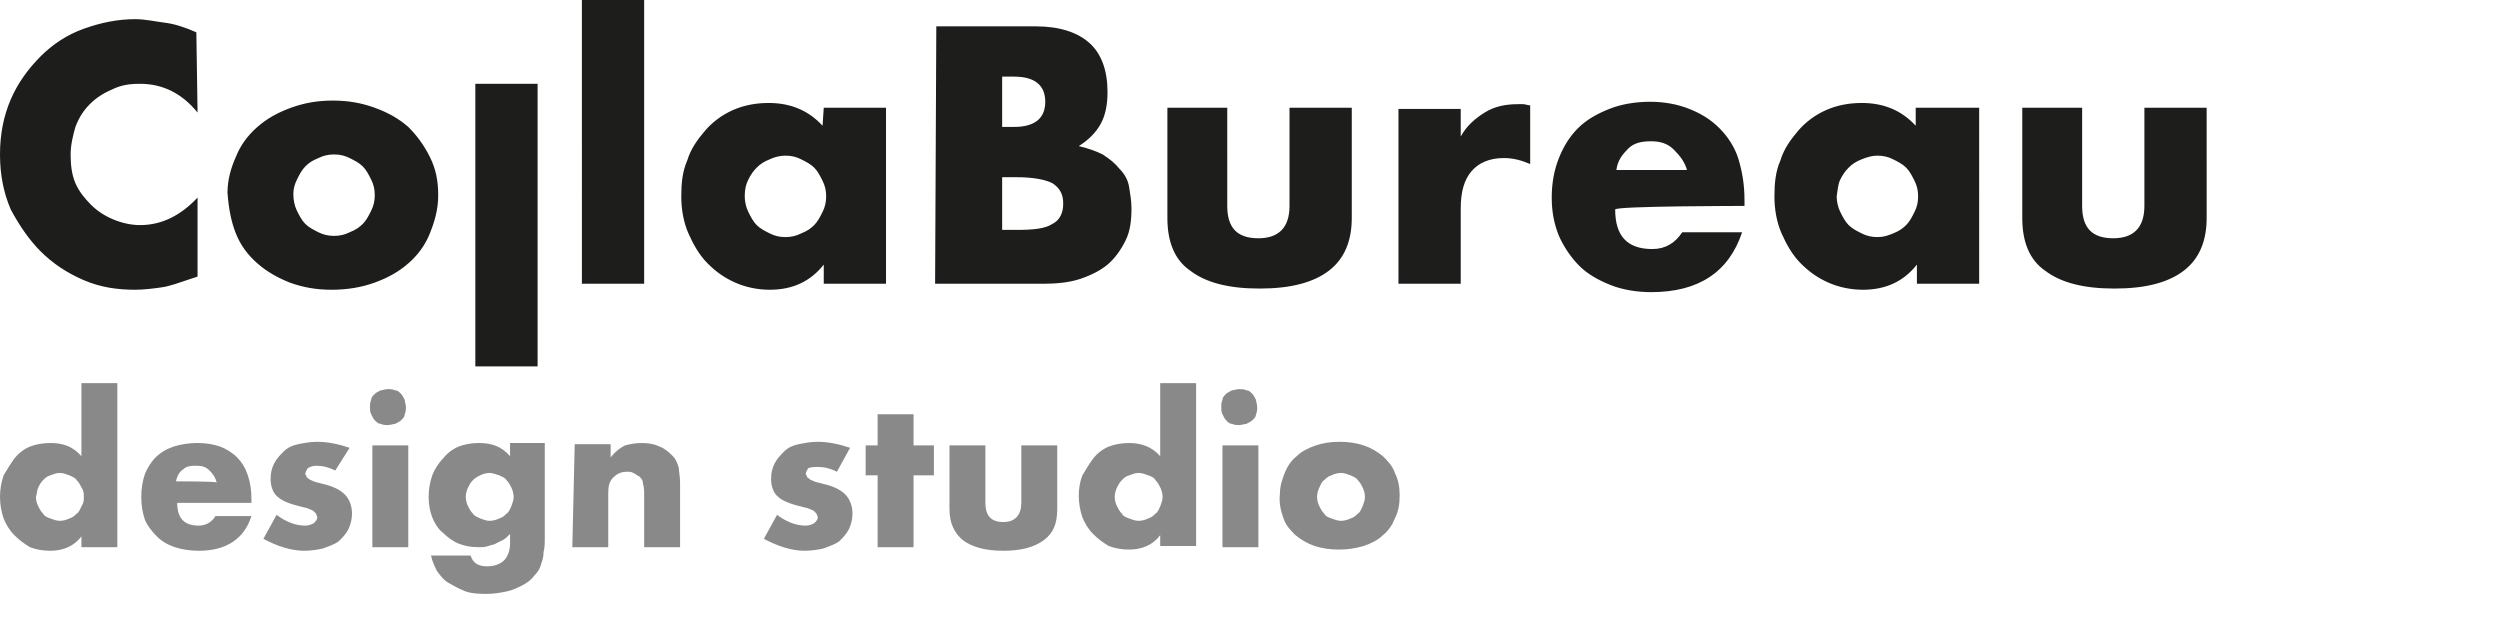
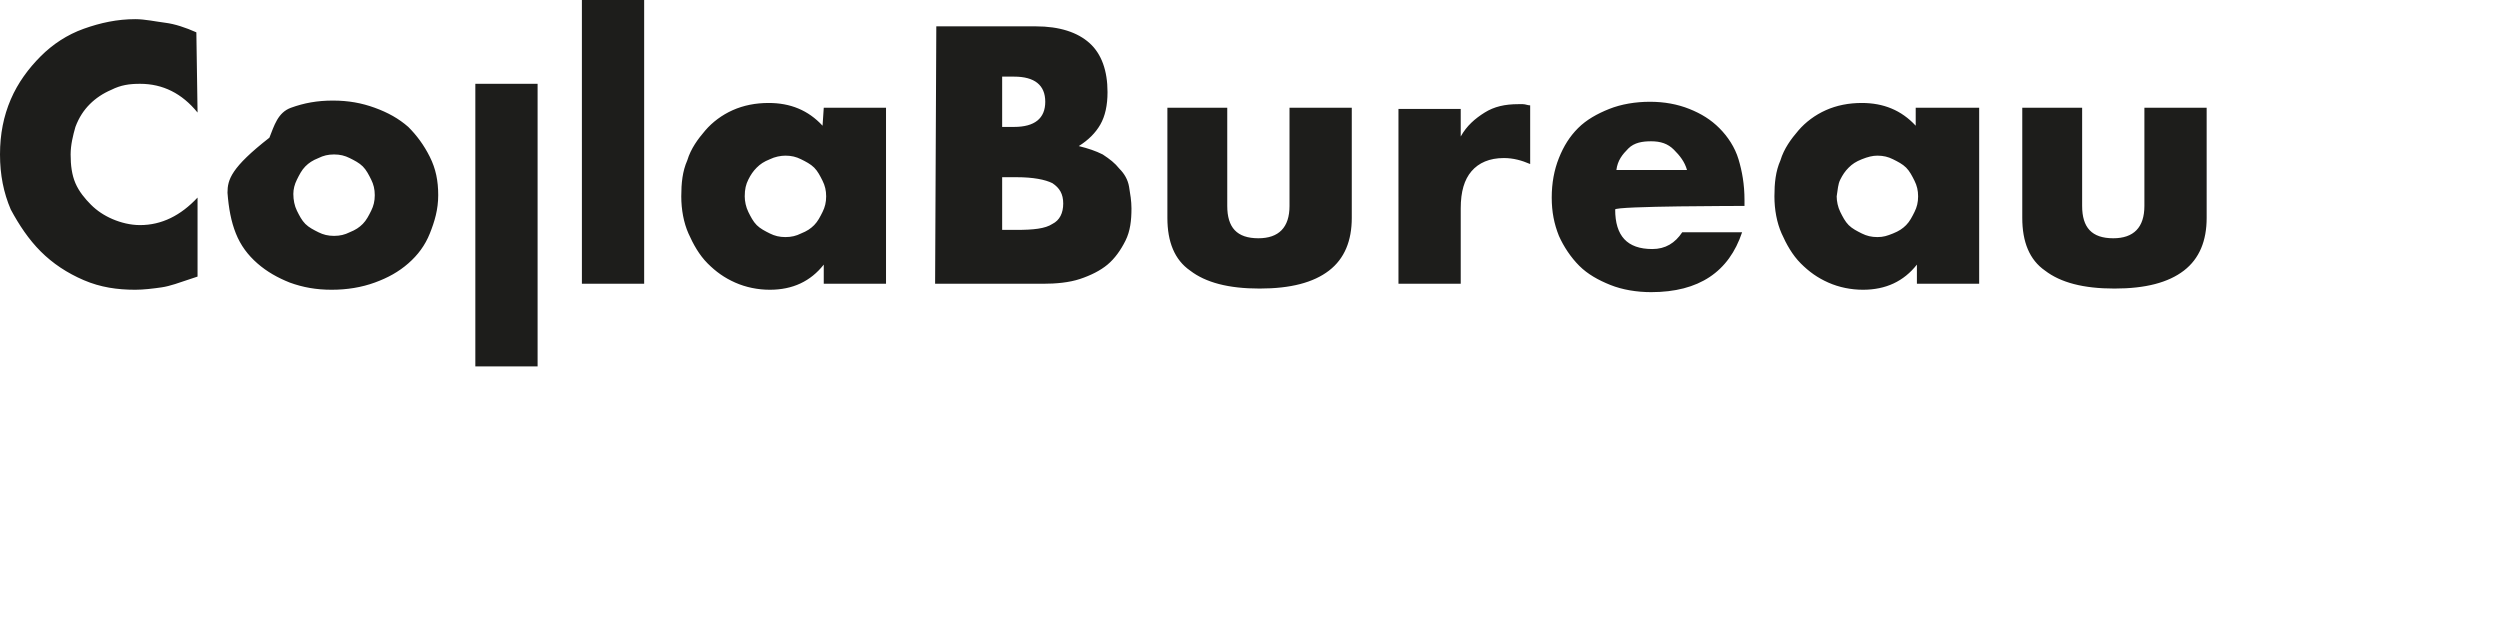
<svg xmlns="http://www.w3.org/2000/svg" id="Слой_1" x="0px" y="0px" viewBox="0 0 208.8 51.9" style="enable-background:new 0 0 208.8 51.9;" xml:space="preserve">
  <style type="text/css"> .st0{fill:#8A8989;} .st1{fill:#1D1D1B;} </style>
-   <path class="st0" d="M107.2,43.3c0.2,0.6,0.6,1,1,1.4c0.5,0.4,1,0.7,1.6,0.9c0.6,0.2,1.3,0.3,2,0.3c0.8,0,1.4-0.1,2.1-0.3 c0.6-0.2,1.2-0.5,1.6-0.9c0.5-0.4,0.8-0.9,1-1.4c0.3-0.6,0.4-1.2,0.4-1.9c0-0.7-0.1-1.3-0.4-1.9c-0.2-0.6-0.6-1-1-1.4 c-0.5-0.4-1-0.7-1.6-0.9c-0.6-0.2-1.3-0.3-2-0.3c-0.8,0-1.4,0.1-2,0.3c-0.6,0.2-1.2,0.5-1.6,0.9c-0.5,0.4-0.8,0.9-1,1.4 c-0.2,0.5-0.4,1.1-0.4,1.7C106.8,42.1,107,42.7,107.2,43.3 M110.2,40.7c0.1-0.2,0.2-0.5,0.4-0.6c0.2-0.2,0.3-0.3,0.6-0.4 c0.2-0.1,0.5-0.2,0.8-0.2c0.3,0,0.5,0.1,0.8,0.2c0.2,0.1,0.5,0.2,0.6,0.4c0.2,0.2,0.3,0.4,0.4,0.6c0.1,0.2,0.2,0.5,0.2,0.8 c0,0.3-0.1,0.5-0.2,0.8c-0.1,0.2-0.2,0.5-0.4,0.6c-0.2,0.2-0.3,0.3-0.6,0.4c-0.2,0.1-0.5,0.2-0.8,0.2c-0.3,0-0.5-0.1-0.8-0.2 s-0.5-0.2-0.6-0.4c-0.2-0.2-0.3-0.4-0.4-0.6c-0.1-0.2-0.2-0.5-0.2-0.8C110,41.2,110.1,40.9,110.2,40.7 M102.1,34.6 c0.1,0.2,0.2,0.4,0.3,0.5c0.2,0.2,0.3,0.3,0.5,0.3c0.2,0.1,0.4,0.1,0.6,0.1c0.2,0,0.5-0.1,0.6-0.1c0.2-0.1,0.4-0.2,0.5-0.3 c0.2-0.2,0.3-0.3,0.3-0.5c0.1-0.2,0.1-0.4,0.1-0.6c0-0.2-0.1-0.5-0.1-0.6c-0.1-0.2-0.2-0.4-0.3-0.5c-0.2-0.2-0.3-0.3-0.5-0.3 c-0.2-0.1-0.4-0.1-0.6-0.1c-0.2,0-0.5,0.1-0.6,0.1c-0.2,0.1-0.4,0.2-0.5,0.3c-0.2,0.2-0.3,0.3-0.3,0.5c-0.1,0.2-0.1,0.4-0.1,0.6 C102,34.2,102,34.4,102.1,34.6 M102.1,45.7h3v-8.5h-3V45.7z M96.9,38.1c-0.7-0.8-1.6-1.1-2.6-1.1c-0.6,0-1.2,0.1-1.7,0.3 c-0.5,0.2-1,0.6-1.3,1c-0.3,0.4-0.6,0.9-0.9,1.4c-0.2,0.5-0.3,1.1-0.3,1.7c0,0.6,0.1,1.2,0.3,1.8c0.2,0.5,0.5,1,0.9,1.4 s0.8,0.7,1.3,1c0.5,0.2,1.1,0.3,1.7,0.3c1.1,0,2-0.4,2.6-1.2v0.9h3V32h-3L96.9,38.1L96.9,38.1z M93.3,40.7c0.1-0.2,0.2-0.4,0.4-0.6 c0.2-0.2,0.3-0.3,0.6-0.4s0.5-0.2,0.8-0.2c0.3,0,0.5,0.1,0.8,0.2s0.5,0.2,0.6,0.4c0.2,0.2,0.3,0.4,0.4,0.6c0.1,0.2,0.2,0.5,0.2,0.8 c0,0.3-0.1,0.5-0.2,0.8c-0.1,0.2-0.2,0.5-0.4,0.6c-0.2,0.2-0.3,0.3-0.6,0.4c-0.2,0.1-0.5,0.2-0.8,0.2c-0.3,0-0.5-0.1-0.8-0.2 s-0.5-0.2-0.6-0.4c-0.2-0.2-0.3-0.4-0.4-0.6c-0.1-0.2-0.2-0.5-0.2-0.8C93.1,41.2,93.2,40.9,93.3,40.7 M79.3,37.2v5.3 c0,1.2,0.4,2,1.1,2.6c0.8,0.6,1.9,0.9,3.4,0.9c1.5,0,2.6-0.3,3.4-0.9c0.8-0.6,1.1-1.4,1.1-2.6v-5.3h-3V42c0,1-0.5,1.6-1.5,1.6 c-1,0-1.5-0.5-1.5-1.6v-4.8H79.3z M78,39.7v-2.5h-1.7v-2.6h-3v2.6h-1v2.5h1v6h3v-6H78z M71,37.4c-0.9-0.3-1.8-0.5-2.7-0.5 c-0.6,0-1.1,0.1-1.6,0.2c-0.5,0.1-0.9,0.3-1.2,0.6c-0.3,0.3-0.6,0.6-0.8,1c-0.2,0.4-0.3,0.8-0.3,1.3c0,0.6,0.2,1.2,0.6,1.5 c0.3,0.3,1,0.6,1.9,0.8c0.3,0.1,0.5,0.1,0.7,0.2c0.2,0.1,0.3,0.1,0.4,0.2c0.1,0.1,0.1,0.1,0.2,0.2c0,0.1,0.1,0.2,0.1,0.3 c0,0.2-0.1,0.3-0.3,0.5c-0.2,0.1-0.4,0.2-0.7,0.2c-0.8,0-1.6-0.3-2.4-0.9L63.8,45c1.1,0.6,2.3,1,3.4,1c0.6,0,1.2-0.1,1.6-0.2 c0.5-0.2,0.9-0.3,1.3-0.6c0.3-0.3,0.6-0.6,0.8-1c0.2-0.4,0.3-0.9,0.3-1.3c0-0.6-0.2-1.2-0.6-1.6c-0.4-0.4-1-0.7-1.9-0.9 c-0.3-0.1-0.5-0.1-0.7-0.2c-0.2-0.1-0.3-0.1-0.4-0.2s-0.2-0.1-0.2-0.2c0-0.1-0.1-0.1-0.1-0.2c0-0.2,0.1-0.3,0.2-0.5 C67.8,39,68,39,68.3,39c0.5,0,1,0.1,1.6,0.4L71,37.4z M47.8,45.7h3v-4.5c0-0.6,0.1-1,0.4-1.3c0.3-0.3,0.6-0.5,1.2-0.5 c0.2,0,0.3,0,0.5,0.1c0.2,0.1,0.3,0.2,0.5,0.3c0.2,0.2,0.3,0.3,0.3,0.6c0.1,0.3,0.1,0.6,0.1,1v4.3h3v-5.4c0-0.5-0.1-0.9-0.1-1.2 c-0.1-0.3-0.2-0.7-0.5-1c-0.3-0.3-0.6-0.6-1.1-0.8c-0.4-0.2-0.9-0.3-1.5-0.3c-0.6,0-1,0.1-1.4,0.2c-0.4,0.2-0.8,0.5-1.2,1v-1.1h-3 L47.8,45.7L47.8,45.7z M42.6,37.2v0.9c-0.7-0.8-1.5-1.1-2.6-1.1c-0.6,0-1.2,0.1-1.7,0.3c-0.5,0.2-1,0.6-1.3,1 c-0.4,0.4-0.7,0.9-0.9,1.4c-0.2,0.6-0.3,1.2-0.3,1.8s0.1,1.2,0.3,1.7c0.2,0.5,0.5,1,0.9,1.3c0.3,0.3,0.8,0.7,1.3,0.9 c0.5,0.2,1,0.3,1.7,0.3c0.3,0,0.5,0,0.8-0.1c0.2-0.1,0.5-0.1,0.6-0.2c0.2-0.1,0.4-0.2,0.6-0.3c0.2-0.1,0.4-0.3,0.6-0.5v0.8 c0,0.6-0.2,1.1-0.5,1.4s-0.8,0.5-1.4,0.5c-0.8,0-1.2-0.3-1.4-0.9h-3.3c0.1,0.5,0.3,0.9,0.5,1.3c0.3,0.4,0.6,0.8,1,1 c0.5,0.3,0.9,0.5,1.4,0.7c0.6,0.2,1.2,0.2,1.8,0.2c0.6,0,1.1-0.1,1.6-0.2s0.9-0.3,1.3-0.5c0.4-0.2,0.8-0.5,1-0.8 c0.3-0.3,0.5-0.6,0.6-1c0.1-0.3,0.2-0.6,0.2-1c0.1-0.3,0.1-0.8,0.1-1.3v-7.8H42.6z M39.1,40.7c0.1-0.2,0.2-0.4,0.4-0.6 c0.2-0.2,0.4-0.3,0.6-0.4c0.2-0.1,0.5-0.2,0.8-0.2c0.2,0,0.5,0.1,0.8,0.2c0.2,0.1,0.5,0.2,0.6,0.4c0.2,0.2,0.3,0.4,0.4,0.6 c0.1,0.2,0.2,0.5,0.2,0.8c0,0.3-0.1,0.5-0.2,0.8c-0.1,0.2-0.2,0.5-0.4,0.6c-0.2,0.2-0.3,0.3-0.6,0.4c-0.2,0.1-0.5,0.2-0.8,0.2 c-0.3,0-0.5-0.1-0.8-0.2c-0.2-0.1-0.5-0.2-0.6-0.4c-0.2-0.2-0.3-0.4-0.4-0.6c-0.1-0.2-0.2-0.5-0.2-0.8C38.9,41.2,39,40.9,39.1,40.7 M31,34.6c0.1,0.2,0.2,0.4,0.3,0.5c0.2,0.2,0.3,0.3,0.5,0.3c0.2,0.1,0.4,0.1,0.6,0.1c0.2,0,0.5-0.1,0.6-0.1c0.2-0.1,0.4-0.2,0.5-0.3 c0.2-0.2,0.3-0.3,0.3-0.5c0.1-0.2,0.1-0.4,0.1-0.6c0-0.2-0.1-0.5-0.1-0.6c-0.1-0.2-0.2-0.4-0.3-0.5c-0.2-0.2-0.3-0.3-0.5-0.3 c-0.2-0.1-0.4-0.1-0.6-0.1c-0.2,0-0.5,0.1-0.6,0.1c-0.2,0.1-0.4,0.2-0.5,0.3c-0.2,0.2-0.3,0.3-0.3,0.5c-0.1,0.2-0.1,0.4-0.1,0.6 C30.9,34.2,30.9,34.4,31,34.6 M31.1,45.7h3v-8.5h-3V45.7z M29.2,37.4c-0.9-0.3-1.8-0.5-2.7-0.5c-0.6,0-1.1,0.1-1.6,0.2 c-0.5,0.1-0.9,0.3-1.2,0.6c-0.3,0.3-0.6,0.6-0.8,1s-0.3,0.8-0.3,1.3c0,0.6,0.2,1.2,0.6,1.5c0.3,0.3,1,0.6,1.9,0.8 c0.3,0.1,0.5,0.1,0.7,0.2s0.3,0.1,0.4,0.2s0.1,0.1,0.2,0.2c0,0.1,0.1,0.2,0.1,0.3c0,0.2-0.1,0.3-0.3,0.5c-0.2,0.1-0.4,0.2-0.7,0.2 c-0.8,0-1.6-0.3-2.4-0.9L22,45c1.1,0.6,2.3,1,3.4,1c0.6,0,1.2-0.1,1.6-0.2c0.5-0.2,0.9-0.3,1.3-0.6c0.3-0.3,0.6-0.6,0.8-1 c0.2-0.4,0.3-0.9,0.3-1.3c0-0.6-0.2-1.2-0.6-1.6c-0.4-0.4-1-0.7-1.9-0.9c-0.3-0.1-0.5-0.1-0.7-0.2c-0.2-0.1-0.3-0.1-0.4-0.2 c-0.1-0.1-0.2-0.1-0.2-0.2c0-0.1-0.1-0.1-0.1-0.2c0-0.2,0.1-0.3,0.2-0.5c0.2-0.1,0.4-0.2,0.7-0.2c0.5,0,1,0.1,1.6,0.4L29.2,37.4z M21,42v-0.3c0-0.8-0.1-1.4-0.3-2c-0.2-0.6-0.5-1.1-0.9-1.5c-0.4-0.4-0.9-0.7-1.4-0.9c-0.6-0.2-1.2-0.3-1.9-0.3 c-0.7,0-1.4,0.1-2,0.3c-0.6,0.2-1.1,0.5-1.5,0.9c-0.4,0.4-0.7,0.9-0.9,1.4c-0.2,0.6-0.3,1.2-0.3,1.9c0,0.7,0.1,1.3,0.3,1.9 c0.2,0.5,0.6,1,1,1.4s0.9,0.7,1.5,0.9c0.6,0.2,1.3,0.3,2,0.3c2.3,0,3.8-1,4.4-2.9H18c-0.3,0.5-0.8,0.8-1.4,0.8 c-1.2,0-1.8-0.6-1.8-1.9C14.7,42,21,42,21,42z M14.7,40.2c0.1-0.5,0.3-0.8,0.6-1c0.3-0.3,0.7-0.3,1.1-0.3c0.5,0,0.8,0.1,1.1,0.4 c0.3,0.3,0.5,0.6,0.6,1C18.1,40.2,14.7,40.2,14.7,40.2z M6.8,38.1C6.1,37.3,5.3,37,4.2,37c-0.6,0-1.2,0.1-1.7,0.3 c-0.5,0.2-1,0.6-1.3,1s-0.6,0.9-0.9,1.4C0.1,40.3,0,40.9,0,41.5c0,0.6,0.1,1.2,0.3,1.8c0.2,0.5,0.5,1,0.9,1.4c0.4,0.4,0.8,0.7,1.3,1 c0.5,0.2,1.1,0.3,1.7,0.3c1.1,0,2-0.4,2.6-1.2v0.9h3V32h-3L6.8,38.1L6.8,38.1z M3.2,40.7c0.1-0.2,0.2-0.4,0.4-0.6 c0.2-0.2,0.3-0.3,0.6-0.4s0.5-0.2,0.8-0.2s0.5,0.1,0.8,0.2c0.2,0.1,0.5,0.2,0.6,0.4c0.2,0.2,0.3,0.4,0.4,0.6C7,41,7,41.2,7,41.5 C7,41.8,7,42,6.8,42.3c-0.1,0.2-0.2,0.5-0.4,0.6c-0.2,0.2-0.3,0.3-0.6,0.4c-0.2,0.1-0.5,0.2-0.8,0.2s-0.5-0.1-0.8-0.2 s-0.5-0.2-0.6-0.4c-0.2-0.2-0.3-0.4-0.4-0.6c-0.1-0.2-0.2-0.5-0.2-0.8C3.1,41.2,3.1,40.9,3.2,40.7" />
-   <path class="st1" d="M168.9,9v9.2c0,2,0.6,3.5,1.9,4.4c1.3,1,3.2,1.5,5.8,1.5s4.5-0.5,5.8-1.5s1.9-2.5,1.9-4.4V9h-5.2v8.2 c0,1.8-0.9,2.7-2.6,2.7c-1.8,0-2.6-0.9-2.6-2.7V9H168.9z M160,10.5c-1.2-1.3-2.7-1.9-4.5-1.9c-1.1,0-2.1,0.2-3,0.6s-1.7,1-2.3,1.7 s-1.2,1.5-1.5,2.5c-0.4,0.9-0.5,1.9-0.5,3s0.2,2.2,0.6,3.1c0.4,0.9,0.9,1.8,1.6,2.5c0.7,0.7,1.4,1.2,2.3,1.6 c0.9,0.4,1.9,0.6,2.9,0.6c1.9,0,3.4-0.7,4.5-2.1v1.6h5.2V9H160V10.5L160,10.5z M153.7,15c0.2-0.4,0.4-0.7,0.7-1s0.6-0.5,1.1-0.7 s0.9-0.3,1.3-0.3c0.5,0,0.9,0.1,1.3,0.3c0.4,0.2,0.8,0.4,1.1,0.7s0.5,0.7,0.7,1.1c0.2,0.4,0.3,0.8,0.3,1.3c0,0.5-0.1,0.9-0.3,1.3 s-0.4,0.8-0.7,1.1s-0.6,0.5-1.1,0.7s-0.8,0.3-1.3,0.3s-0.9-0.1-1.3-0.3c-0.4-0.2-0.8-0.4-1.1-0.7s-0.5-0.7-0.7-1.1s-0.3-0.9-0.3-1.3 C153.5,15.8,153.5,15.4,153.7,15 M145.7,17.2v-0.5c0-1.3-0.2-2.4-0.5-3.4s-0.9-1.9-1.6-2.6c-0.7-0.7-1.5-1.2-2.5-1.6 c-1-0.4-2.1-0.6-3.3-0.6s-2.4,0.2-3.4,0.6c-1,0.4-1.9,0.9-2.6,1.6c-0.7,0.7-1.2,1.5-1.6,2.5c-0.4,1-0.6,2.1-0.6,3.3 c0,1.2,0.2,2.2,0.6,3.2c0.4,0.9,1,1.8,1.7,2.5s1.6,1.2,2.6,1.6s2.2,0.6,3.4,0.6c4,0,6.5-1.7,7.6-5h-5c-0.6,0.9-1.4,1.4-2.5,1.4 c-2.1,0-3.1-1.1-3.1-3.3C134.8,17.2,145.7,17.2,145.7,17.2z M135,14.2c0.1-0.8,0.5-1.3,1-1.8s1.2-0.6,1.9-0.6c0.8,0,1.4,0.2,1.9,0.7 s0.9,1,1.1,1.7C140.9,14.2,135,14.2,135,14.2z M116.8,23.7h5.2v-6.3c0-1.4,0.3-2.4,0.9-3.1c0.6-0.7,1.5-1.1,2.7-1.1 c0.8,0,1.5,0.2,2.2,0.5V8.8c-0.2,0-0.4-0.1-0.6-0.1h-0.4c-1.1,0-2,0.2-2.8,0.7s-1.5,1.1-2,2V9.1h-5.2L116.8,23.7L116.8,23.7z M97.5,9v9.2c0,2,0.6,3.5,1.9,4.4c1.3,1,3.2,1.5,5.8,1.5c2.6,0,4.5-0.5,5.8-1.5s1.9-2.5,1.9-4.4V9h-5.2v8.2c0,1.8-0.9,2.7-2.6,2.7 c-1.8,0-2.6-0.9-2.6-2.7V9H97.5z M78.1,23.7h9c1.1,0,2.2-0.1,3.1-0.4s1.7-0.7,2.3-1.2s1.1-1.2,1.5-2s0.5-1.7,0.5-2.7 c0-0.6-0.1-1.2-0.2-1.8s-0.4-1.1-0.8-1.5c-0.4-0.5-0.8-0.8-1.4-1.2c-0.6-0.3-1.2-0.5-2-0.7c0.8-0.5,1.4-1.1,1.8-1.8s0.6-1.6,0.6-2.7 c0-1.8-0.5-3.2-1.5-4.1s-2.5-1.4-4.5-1.4h-8.3L78.1,23.7L78.1,23.7z M83.7,6.4h1c1.7,0,2.6,0.7,2.6,2.1s-0.9,2.1-2.6,2.1h-1V6.4z M83.7,14.8h1.2c1.4,0,2.4,0.2,3,0.5c0.6,0.4,0.9,0.9,0.9,1.7s-0.3,1.4-0.9,1.7c-0.6,0.4-1.6,0.5-3,0.5h-1.2V14.8z M68.7,10.5 c-1.2-1.3-2.7-1.9-4.5-1.9c-1.1,0-2.1,0.2-3,0.6c-0.9,0.4-1.7,1-2.3,1.7s-1.2,1.5-1.5,2.5c-0.4,0.9-0.5,1.9-0.5,3s0.2,2.2,0.6,3.1 c0.4,0.9,0.9,1.8,1.6,2.5c0.7,0.7,1.4,1.2,2.3,1.6c0.9,0.4,1.9,0.6,2.9,0.6c1.9,0,3.4-0.7,4.5-2.1v1.6H74V9h-5.2L68.7,10.5 L68.7,10.5z M62.5,15c0.2-0.4,0.4-0.7,0.7-1s0.6-0.5,1.1-0.7c0.4-0.2,0.9-0.3,1.3-0.3c0.5,0,0.9,0.1,1.3,0.3s0.8,0.4,1.1,0.7 c0.3,0.3,0.5,0.7,0.7,1.1c0.2,0.4,0.3,0.8,0.3,1.3c0,0.5-0.1,0.9-0.3,1.3s-0.4,0.8-0.7,1.1c-0.3,0.3-0.6,0.5-1.1,0.7 c-0.4,0.2-0.8,0.3-1.3,0.3s-0.9-0.1-1.3-0.3c-0.4-0.2-0.8-0.4-1.1-0.7c-0.3-0.3-0.5-0.7-0.7-1.1s-0.3-0.9-0.3-1.3 C62.2,15.8,62.3,15.4,62.5,15 M48.6,23.7h5.2V0h-5.2V23.7z M39.7,30.6h5.2V7h-5.2V30.6z M19.7,19.5c0.4,1,1,1.8,1.8,2.5 s1.7,1.2,2.7,1.6c1.1,0.4,2.2,0.6,3.5,0.6s2.5-0.2,3.6-0.6s2-0.9,2.8-1.6s1.4-1.5,1.8-2.5c0.4-1,0.7-2,0.7-3.2s-0.2-2.2-0.7-3.2 s-1.1-1.8-1.8-2.5c-0.8-0.7-1.7-1.2-2.8-1.6c-1.1-0.4-2.2-0.6-3.5-0.6S25.4,8.6,24.3,9c-1.1,0.4-2,0.9-2.8,1.6s-1.4,1.5-1.8,2.5 C19.3,14,19,15,19,16.1C19.1,17.4,19.3,18.5,19.7,19.5 M24.8,15c0.2-0.4,0.4-0.8,0.7-1.1c0.3-0.3,0.6-0.5,1.1-0.7 c0.4-0.2,0.8-0.3,1.3-0.3s0.9,0.1,1.3,0.3s0.8,0.4,1.1,0.7c0.3,0.3,0.5,0.7,0.7,1.1c0.2,0.4,0.3,0.8,0.3,1.3c0,0.5-0.1,0.9-0.3,1.3 c-0.2,0.4-0.4,0.8-0.7,1.1c-0.3,0.3-0.6,0.5-1.1,0.7c-0.4,0.2-0.8,0.3-1.3,0.3s-0.9-0.1-1.3-0.3c-0.4-0.2-0.8-0.4-1.1-0.7 c-0.3-0.3-0.5-0.7-0.7-1.1s-0.3-0.9-0.3-1.4C24.5,15.8,24.6,15.4,24.8,15 M16.4,2.7c-0.9-0.4-1.8-0.7-2.6-0.8 c-0.8-0.1-1.7-0.3-2.5-0.3C9.8,1.6,8.4,1.9,7,2.4S4.4,3.7,3.4,4.7S1.5,6.9,0.9,8.3C0.3,9.7,0,11.2,0,12.9s0.3,3.2,0.9,4.6 C1.6,18.8,2.4,20,3.4,21s2.2,1.8,3.6,2.4s2.8,0.8,4.3,0.8c0.7,0,1.5-0.1,2.2-0.2s1.5-0.4,2.4-0.7l0.6-0.2v-6.6 c-1.4,1.5-3,2.3-4.8,2.3c-0.8,0-1.6-0.2-2.3-0.5s-1.3-0.7-1.8-1.2s-1-1.1-1.3-1.8c-0.3-0.7-0.4-1.5-0.4-2.4c0-0.8,0.2-1.6,0.4-2.3 C6.6,9.8,7,9.2,7.5,8.7s1.1-0.9,1.8-1.2C10.1,7.1,10.8,7,11.7,7c1.9,0,3.5,0.8,4.8,2.4L16.4,2.7L16.4,2.7z" />
+   <path class="st1" d="M168.9,9v9.2c0,2,0.6,3.5,1.9,4.4c1.3,1,3.2,1.5,5.8,1.5s4.5-0.5,5.8-1.5s1.9-2.5,1.9-4.4V9h-5.2v8.2 c0,1.8-0.9,2.7-2.6,2.7c-1.8,0-2.6-0.9-2.6-2.7V9H168.9z M160,10.5c-1.2-1.3-2.7-1.9-4.5-1.9c-1.1,0-2.1,0.2-3,0.6s-1.7,1-2.3,1.7 s-1.2,1.5-1.5,2.5c-0.4,0.9-0.5,1.9-0.5,3s0.2,2.2,0.6,3.1c0.4,0.9,0.9,1.8,1.6,2.5c0.7,0.7,1.4,1.2,2.3,1.6 c0.9,0.4,1.9,0.6,2.9,0.6c1.9,0,3.4-0.7,4.5-2.1v1.6h5.2V9H160V10.5L160,10.5z M153.7,15c0.2-0.4,0.4-0.7,0.7-1s0.6-0.5,1.1-0.7 s0.9-0.3,1.3-0.3c0.5,0,0.9,0.1,1.3,0.3c0.4,0.2,0.8,0.4,1.1,0.7s0.5,0.7,0.7,1.1c0.2,0.4,0.3,0.8,0.3,1.3c0,0.5-0.1,0.9-0.3,1.3 s-0.4,0.8-0.7,1.1s-0.6,0.5-1.1,0.7s-0.8,0.3-1.3,0.3s-0.9-0.1-1.3-0.3c-0.4-0.2-0.8-0.4-1.1-0.7s-0.5-0.7-0.7-1.1s-0.3-0.9-0.3-1.3 C153.5,15.8,153.5,15.4,153.7,15 M145.7,17.2v-0.5c0-1.3-0.2-2.4-0.5-3.4s-0.9-1.9-1.6-2.6c-0.7-0.7-1.5-1.2-2.5-1.6 c-1-0.4-2.1-0.6-3.3-0.6s-2.4,0.2-3.4,0.6c-1,0.4-1.9,0.9-2.6,1.6c-0.7,0.7-1.2,1.5-1.6,2.5c-0.4,1-0.6,2.1-0.6,3.3 c0,1.2,0.2,2.2,0.6,3.2c0.4,0.9,1,1.8,1.7,2.5s1.6,1.2,2.6,1.6s2.2,0.6,3.4,0.6c4,0,6.5-1.7,7.6-5h-5c-0.6,0.9-1.4,1.4-2.5,1.4 c-2.1,0-3.1-1.1-3.1-3.3C134.8,17.2,145.7,17.2,145.7,17.2z M135,14.2c0.1-0.8,0.5-1.3,1-1.8s1.2-0.6,1.9-0.6c0.8,0,1.4,0.2,1.9,0.7 s0.9,1,1.1,1.7C140.9,14.2,135,14.2,135,14.2z M116.8,23.7h5.2v-6.3c0-1.4,0.3-2.4,0.9-3.1c0.6-0.7,1.5-1.1,2.7-1.1 c0.8,0,1.5,0.2,2.2,0.5V8.8c-0.2,0-0.4-0.1-0.6-0.1h-0.4c-1.1,0-2,0.2-2.8,0.7s-1.5,1.1-2,2V9.1h-5.2L116.8,23.7L116.8,23.7z M97.5,9v9.2c0,2,0.6,3.5,1.9,4.4c1.3,1,3.2,1.5,5.8,1.5c2.6,0,4.5-0.5,5.8-1.5s1.9-2.5,1.9-4.4V9h-5.2v8.2c0,1.8-0.9,2.7-2.6,2.7 c-1.8,0-2.6-0.9-2.6-2.7V9H97.5z M78.1,23.7h9c1.1,0,2.2-0.1,3.1-0.4s1.7-0.7,2.3-1.2s1.1-1.2,1.5-2s0.5-1.7,0.5-2.7 c0-0.6-0.1-1.2-0.2-1.8s-0.4-1.1-0.8-1.5c-0.4-0.5-0.8-0.8-1.4-1.2c-0.6-0.3-1.2-0.5-2-0.7c0.8-0.5,1.4-1.1,1.8-1.8s0.6-1.6,0.6-2.7 c0-1.8-0.5-3.2-1.5-4.1s-2.5-1.4-4.5-1.4h-8.3L78.1,23.7L78.1,23.7z M83.7,6.4h1c1.7,0,2.6,0.7,2.6,2.1s-0.9,2.1-2.6,2.1h-1V6.4z M83.7,14.8h1.2c1.4,0,2.4,0.2,3,0.5c0.6,0.4,0.9,0.9,0.9,1.7s-0.3,1.4-0.9,1.7c-0.6,0.4-1.6,0.5-3,0.5h-1.2V14.8z M68.7,10.5 c-1.2-1.3-2.7-1.9-4.5-1.9c-1.1,0-2.1,0.2-3,0.6c-0.9,0.4-1.7,1-2.3,1.7s-1.2,1.5-1.5,2.5c-0.4,0.9-0.5,1.9-0.5,3s0.2,2.2,0.6,3.1 c0.4,0.9,0.9,1.8,1.6,2.5c0.7,0.7,1.4,1.2,2.3,1.6c0.9,0.4,1.9,0.6,2.9,0.6c1.9,0,3.4-0.7,4.5-2.1v1.6H74V9h-5.2L68.7,10.5 L68.7,10.5z M62.5,15c0.2-0.4,0.4-0.7,0.7-1s0.6-0.5,1.1-0.7c0.4-0.2,0.9-0.3,1.3-0.3c0.5,0,0.9,0.1,1.3,0.3s0.8,0.4,1.1,0.7 c0.3,0.3,0.5,0.7,0.7,1.1c0.2,0.4,0.3,0.8,0.3,1.3c0,0.5-0.1,0.9-0.3,1.3s-0.4,0.8-0.7,1.1c-0.3,0.3-0.6,0.5-1.1,0.7 c-0.4,0.2-0.8,0.3-1.3,0.3s-0.9-0.1-1.3-0.3c-0.4-0.2-0.8-0.4-1.1-0.7c-0.3-0.3-0.5-0.7-0.7-1.1s-0.3-0.9-0.3-1.3 C62.2,15.8,62.3,15.4,62.5,15 M48.6,23.7h5.2V0h-5.2V23.7z M39.7,30.6h5.2V7h-5.2V30.6z M19.7,19.5c0.4,1,1,1.8,1.8,2.5 s1.7,1.2,2.7,1.6c1.1,0.4,2.2,0.6,3.5,0.6s2.5-0.2,3.6-0.6s2-0.9,2.8-1.6s1.4-1.5,1.8-2.5c0.4-1,0.7-2,0.7-3.2s-0.2-2.2-0.7-3.2 s-1.1-1.8-1.8-2.5c-0.8-0.7-1.7-1.2-2.8-1.6c-1.1-0.4-2.2-0.6-3.5-0.6S25.4,8.6,24.3,9s-1.4,1.5-1.8,2.5 C19.3,14,19,15,19,16.1C19.1,17.4,19.3,18.5,19.7,19.5 M24.8,15c0.2-0.4,0.4-0.8,0.7-1.1c0.3-0.3,0.6-0.5,1.1-0.7 c0.4-0.2,0.8-0.3,1.3-0.3s0.9,0.1,1.3,0.3s0.8,0.4,1.1,0.7c0.3,0.3,0.5,0.7,0.7,1.1c0.2,0.4,0.3,0.8,0.3,1.3c0,0.5-0.1,0.9-0.3,1.3 c-0.2,0.4-0.4,0.8-0.7,1.1c-0.3,0.3-0.6,0.5-1.1,0.7c-0.4,0.2-0.8,0.3-1.3,0.3s-0.9-0.1-1.3-0.3c-0.4-0.2-0.8-0.4-1.1-0.7 c-0.3-0.3-0.5-0.7-0.7-1.1s-0.3-0.9-0.3-1.4C24.5,15.8,24.6,15.4,24.8,15 M16.4,2.7c-0.9-0.4-1.8-0.7-2.6-0.8 c-0.8-0.1-1.7-0.3-2.5-0.3C9.8,1.6,8.4,1.9,7,2.4S4.4,3.7,3.4,4.7S1.5,6.9,0.9,8.3C0.3,9.7,0,11.2,0,12.9s0.3,3.2,0.9,4.6 C1.6,18.8,2.4,20,3.4,21s2.2,1.8,3.6,2.4s2.8,0.8,4.3,0.8c0.7,0,1.5-0.1,2.2-0.2s1.5-0.4,2.4-0.7l0.6-0.2v-6.6 c-1.4,1.5-3,2.3-4.8,2.3c-0.8,0-1.6-0.2-2.3-0.5s-1.3-0.7-1.8-1.2s-1-1.1-1.3-1.8c-0.3-0.7-0.4-1.5-0.4-2.4c0-0.8,0.2-1.6,0.4-2.3 C6.6,9.8,7,9.2,7.5,8.7s1.1-0.9,1.8-1.2C10.1,7.1,10.8,7,11.7,7c1.9,0,3.5,0.8,4.8,2.4L16.4,2.7L16.4,2.7z" />
</svg>